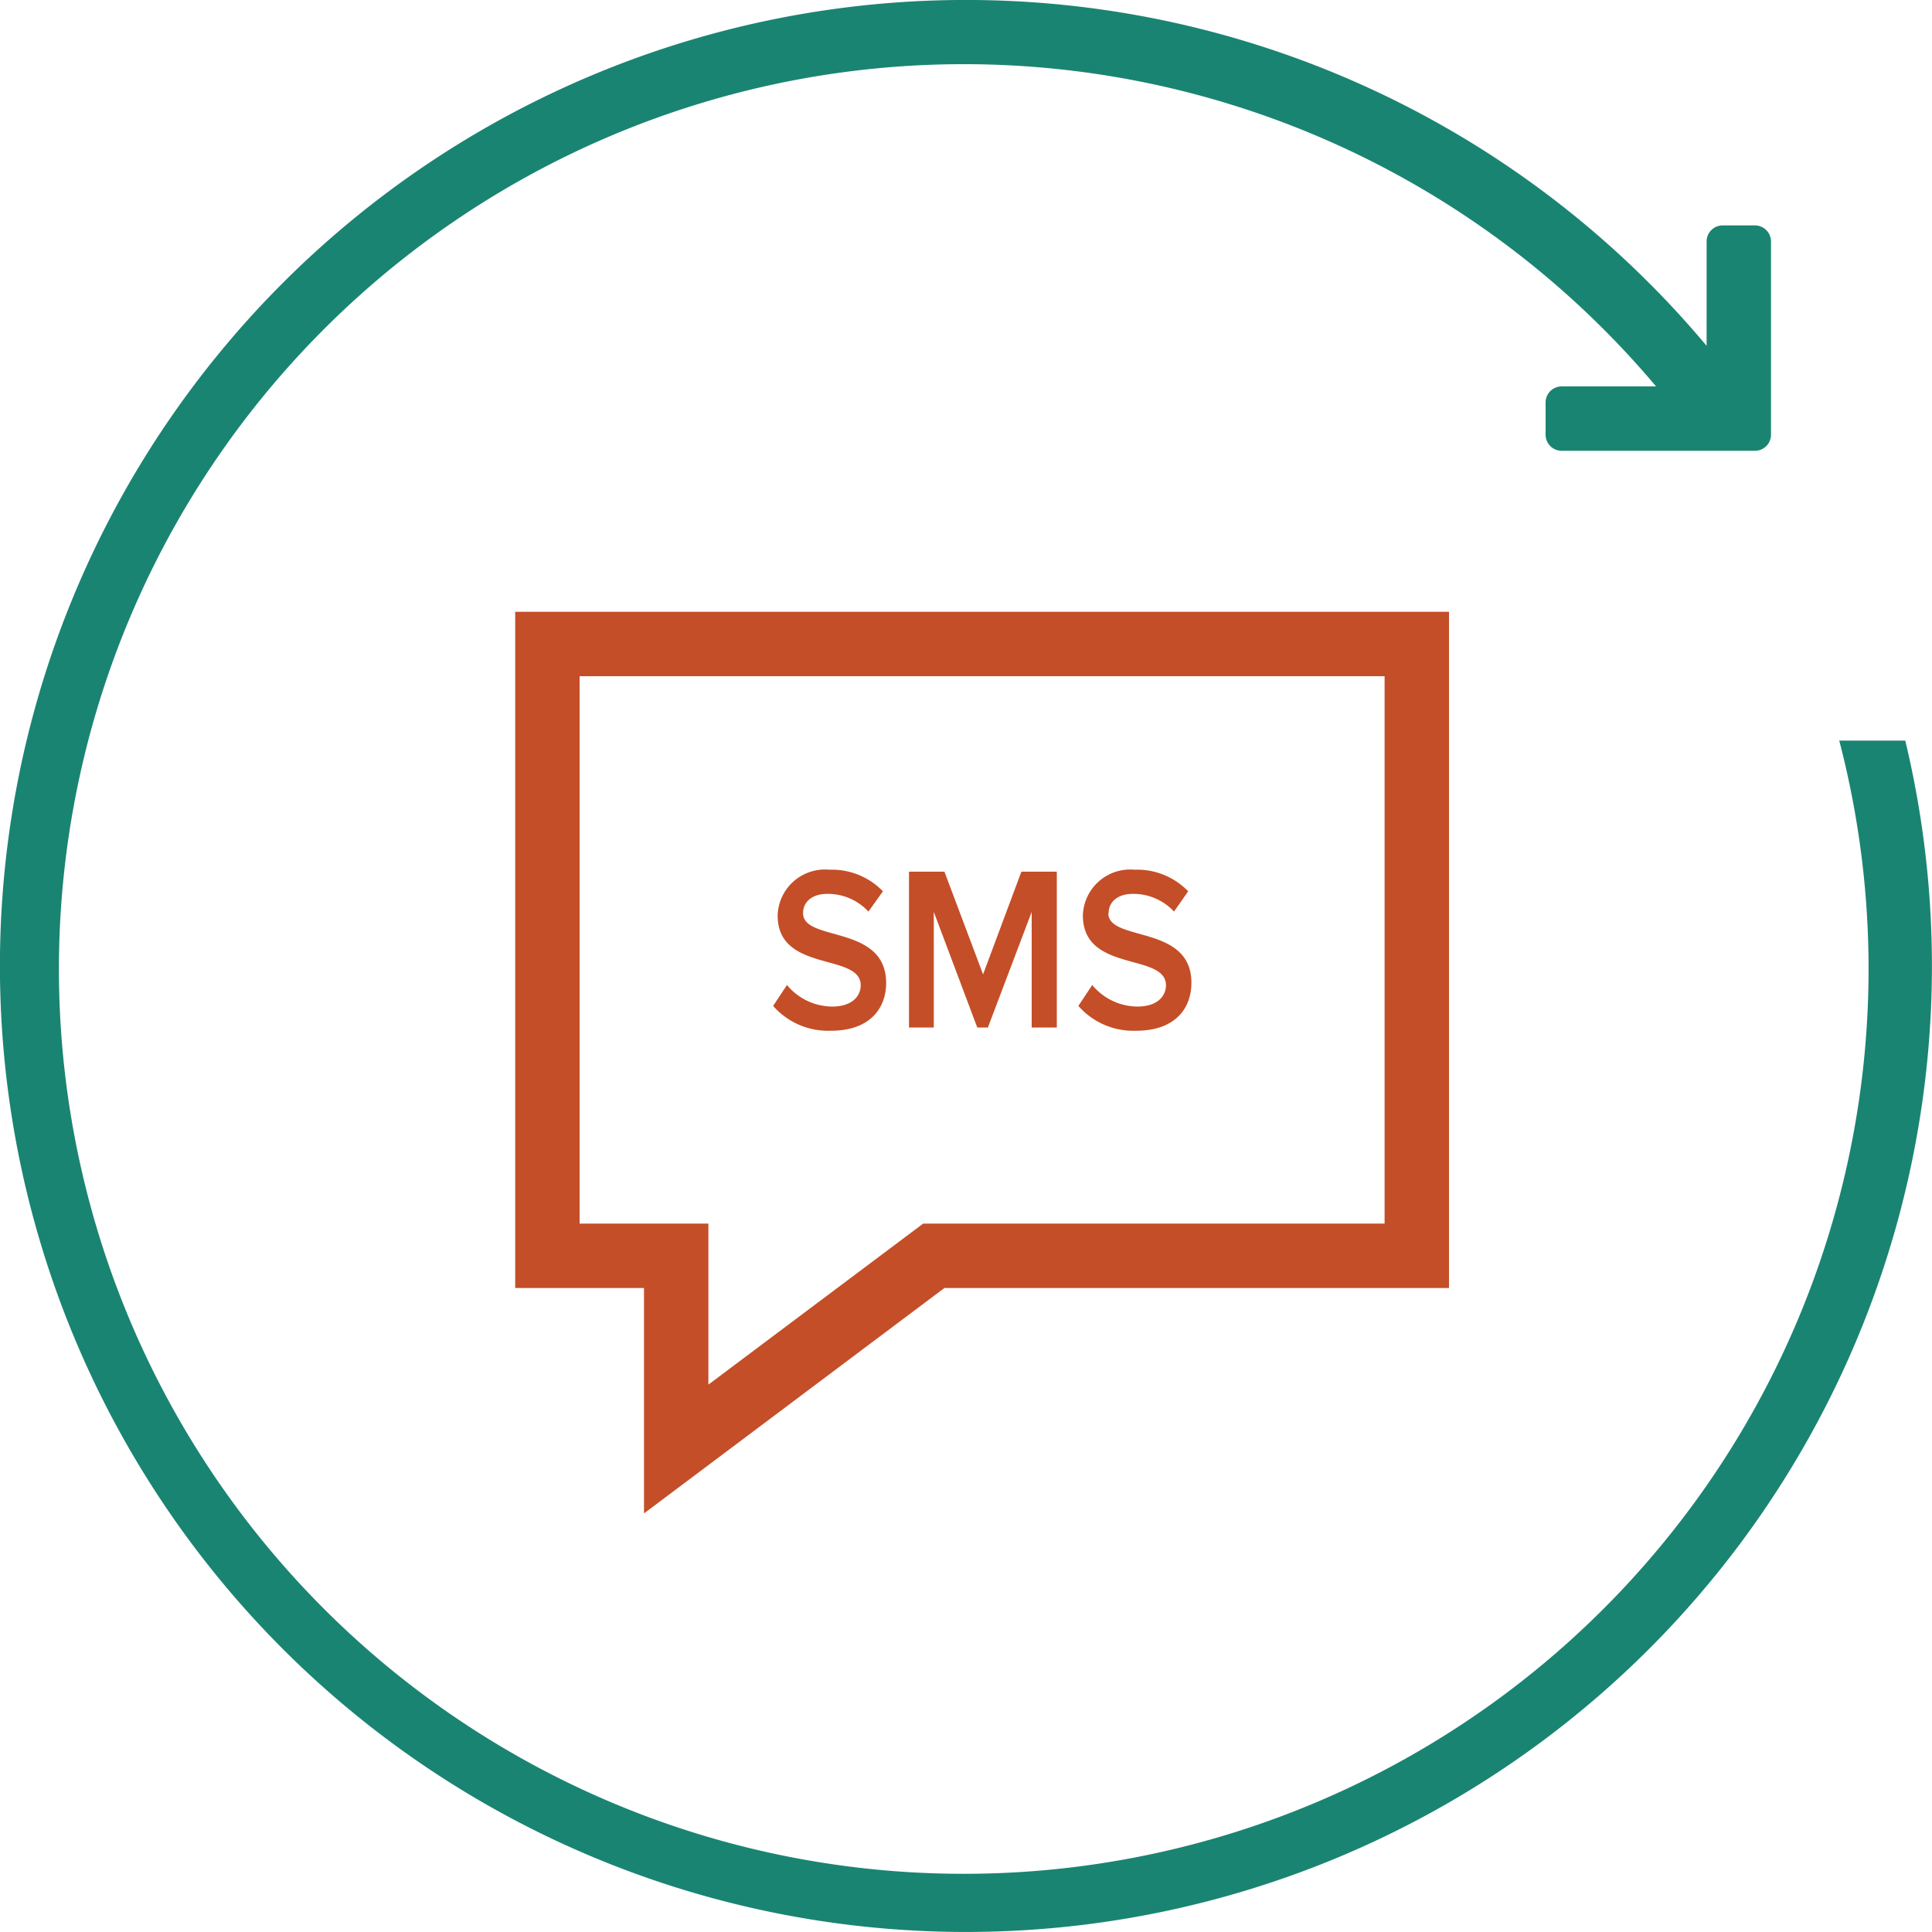
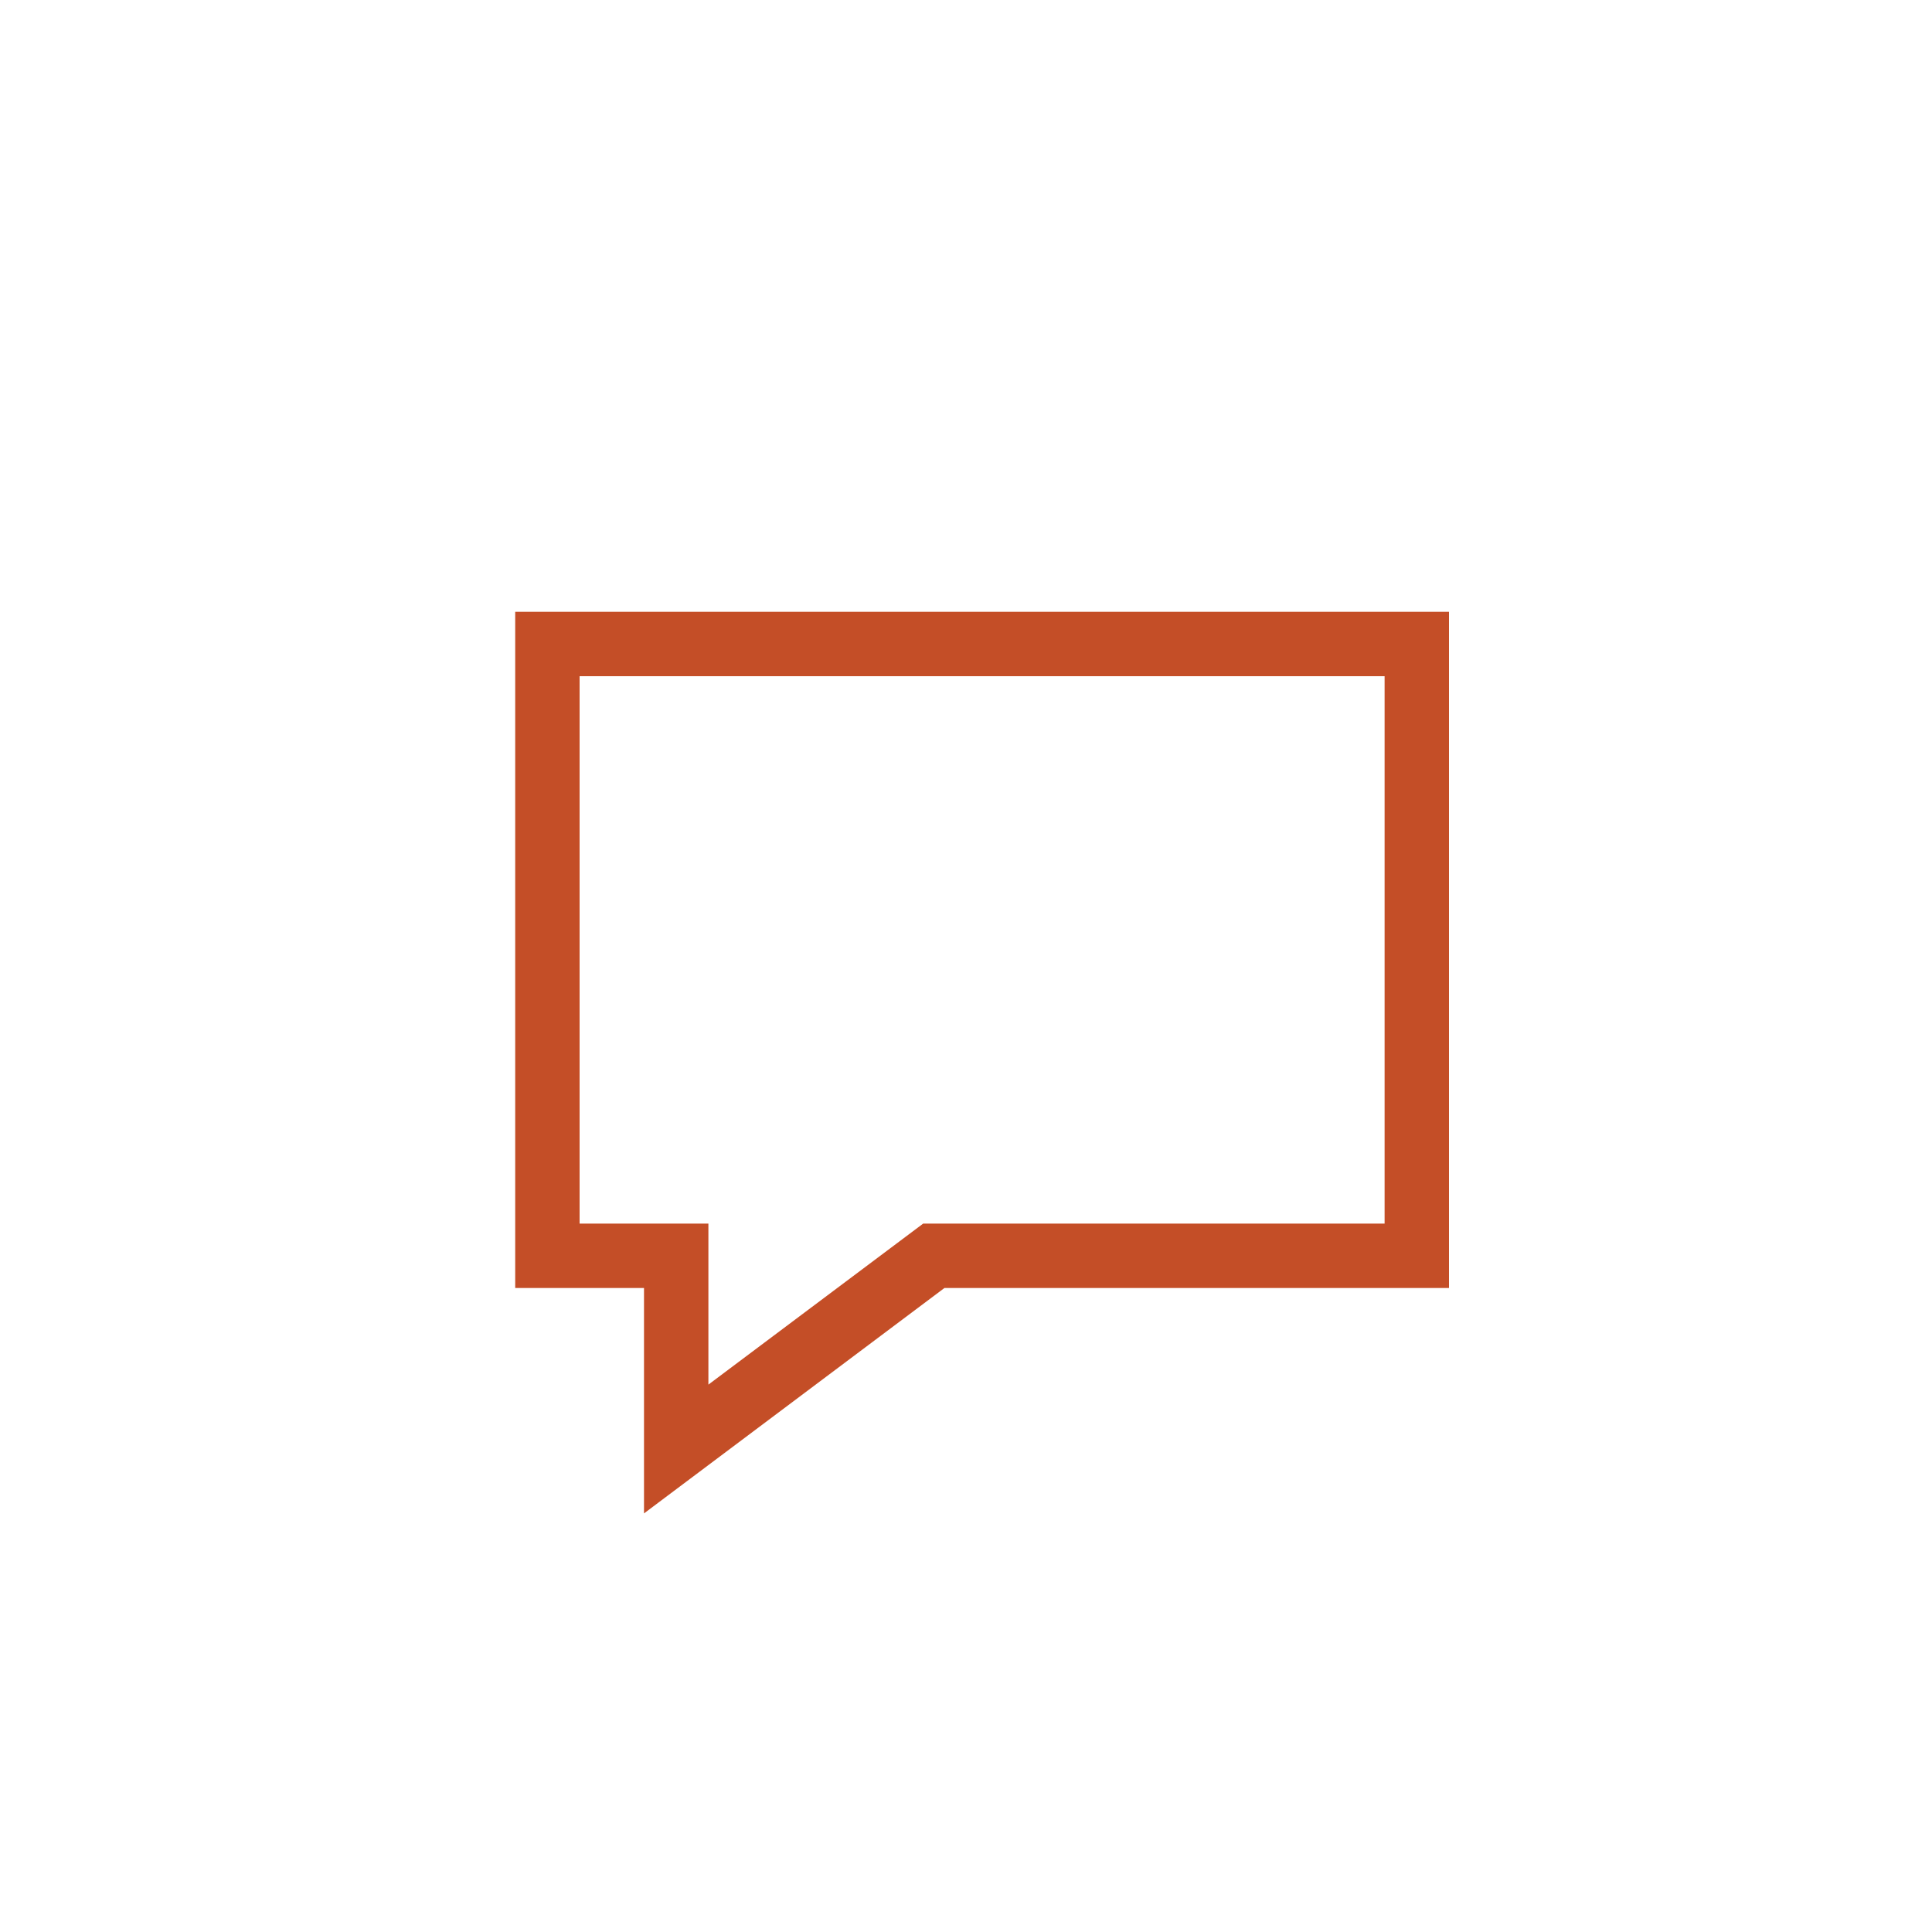
<svg xmlns="http://www.w3.org/2000/svg" id="Layer_1" data-name="Layer 1" viewBox="0 0 60 60">
  <defs>
    <style>.cls-1{fill:#c44e27;}.cls-1,.cls-2{fill-rule:evenodd;}.cls-2{fill:#1a8472;}</style>
  </defs>
  <title>solutions-wholesale-sms</title>
  <g id="Icon_copy" data-name="Icon copy">
    <path class="cls-1" d="M283,410v21h4v7l9.33-7H312V410Zm27,19H295.67L289,434v-5h-4V412h25Z" transform="translate(-267 -391)" />
  </g>
  <g id="SMS">
-     <path class="cls-1" d="M291.94,419.36c0-.36.29-.6.75-.6a1.72,1.72,0,0,1,1.28.55l.45-.63a2.2,2.2,0,0,0-1.66-.67,1.47,1.47,0,0,0-1.61,1.42c0,1.79,2.58,1.15,2.58,2.17,0,.32-.25.66-.89.66a1.84,1.84,0,0,1-1.4-.67l-.43.65a2.27,2.27,0,0,0,1.8.77c1.2,0,1.71-.69,1.71-1.49C294.51,419.7,291.94,420.26,291.94,419.36Zm5.59,1.9-1.2-3.19h-1.1v4.84H296v-3.59l1.35,3.59h.33l1.36-3.59v3.59h.78v-4.84h-1.1Zm3.9-1.9c0-.36.29-.6.75-.6a1.72,1.72,0,0,1,1.28.55l.44-.63a2.2,2.2,0,0,0-1.66-.67,1.47,1.47,0,0,0-1.61,1.42c0,1.79,2.58,1.15,2.58,2.17,0,.32-.25.66-.89.66a1.84,1.84,0,0,1-1.4-.67l-.43.65a2.27,2.27,0,0,0,1.8.77c1.2,0,1.71-.69,1.71-1.49C304,419.7,301.42,420.26,301.42,419.36Z" transform="translate(-267 -391)" />
-   </g>
+     </g>
  <g id="Rounded_Rectangle_12" data-name="Rounded Rectangle 12">
-     <path class="cls-2" d="M326.17,414h-2.05a28.1,28.1,0,1,1-5.69-11H315.5a.5.5,0,0,0-.5.5v1a.5.5,0,0,0,.5.5h6a.5.5,0,0,0,.5-.5v-6a.5.5,0,0,0-.5-.5h-1a.5.5,0,0,0-.5.5v3.24A30,30,0,1,0,326.17,414Z" transform="translate(-267 -391)" />
-   </g>
+     </g>
</svg>